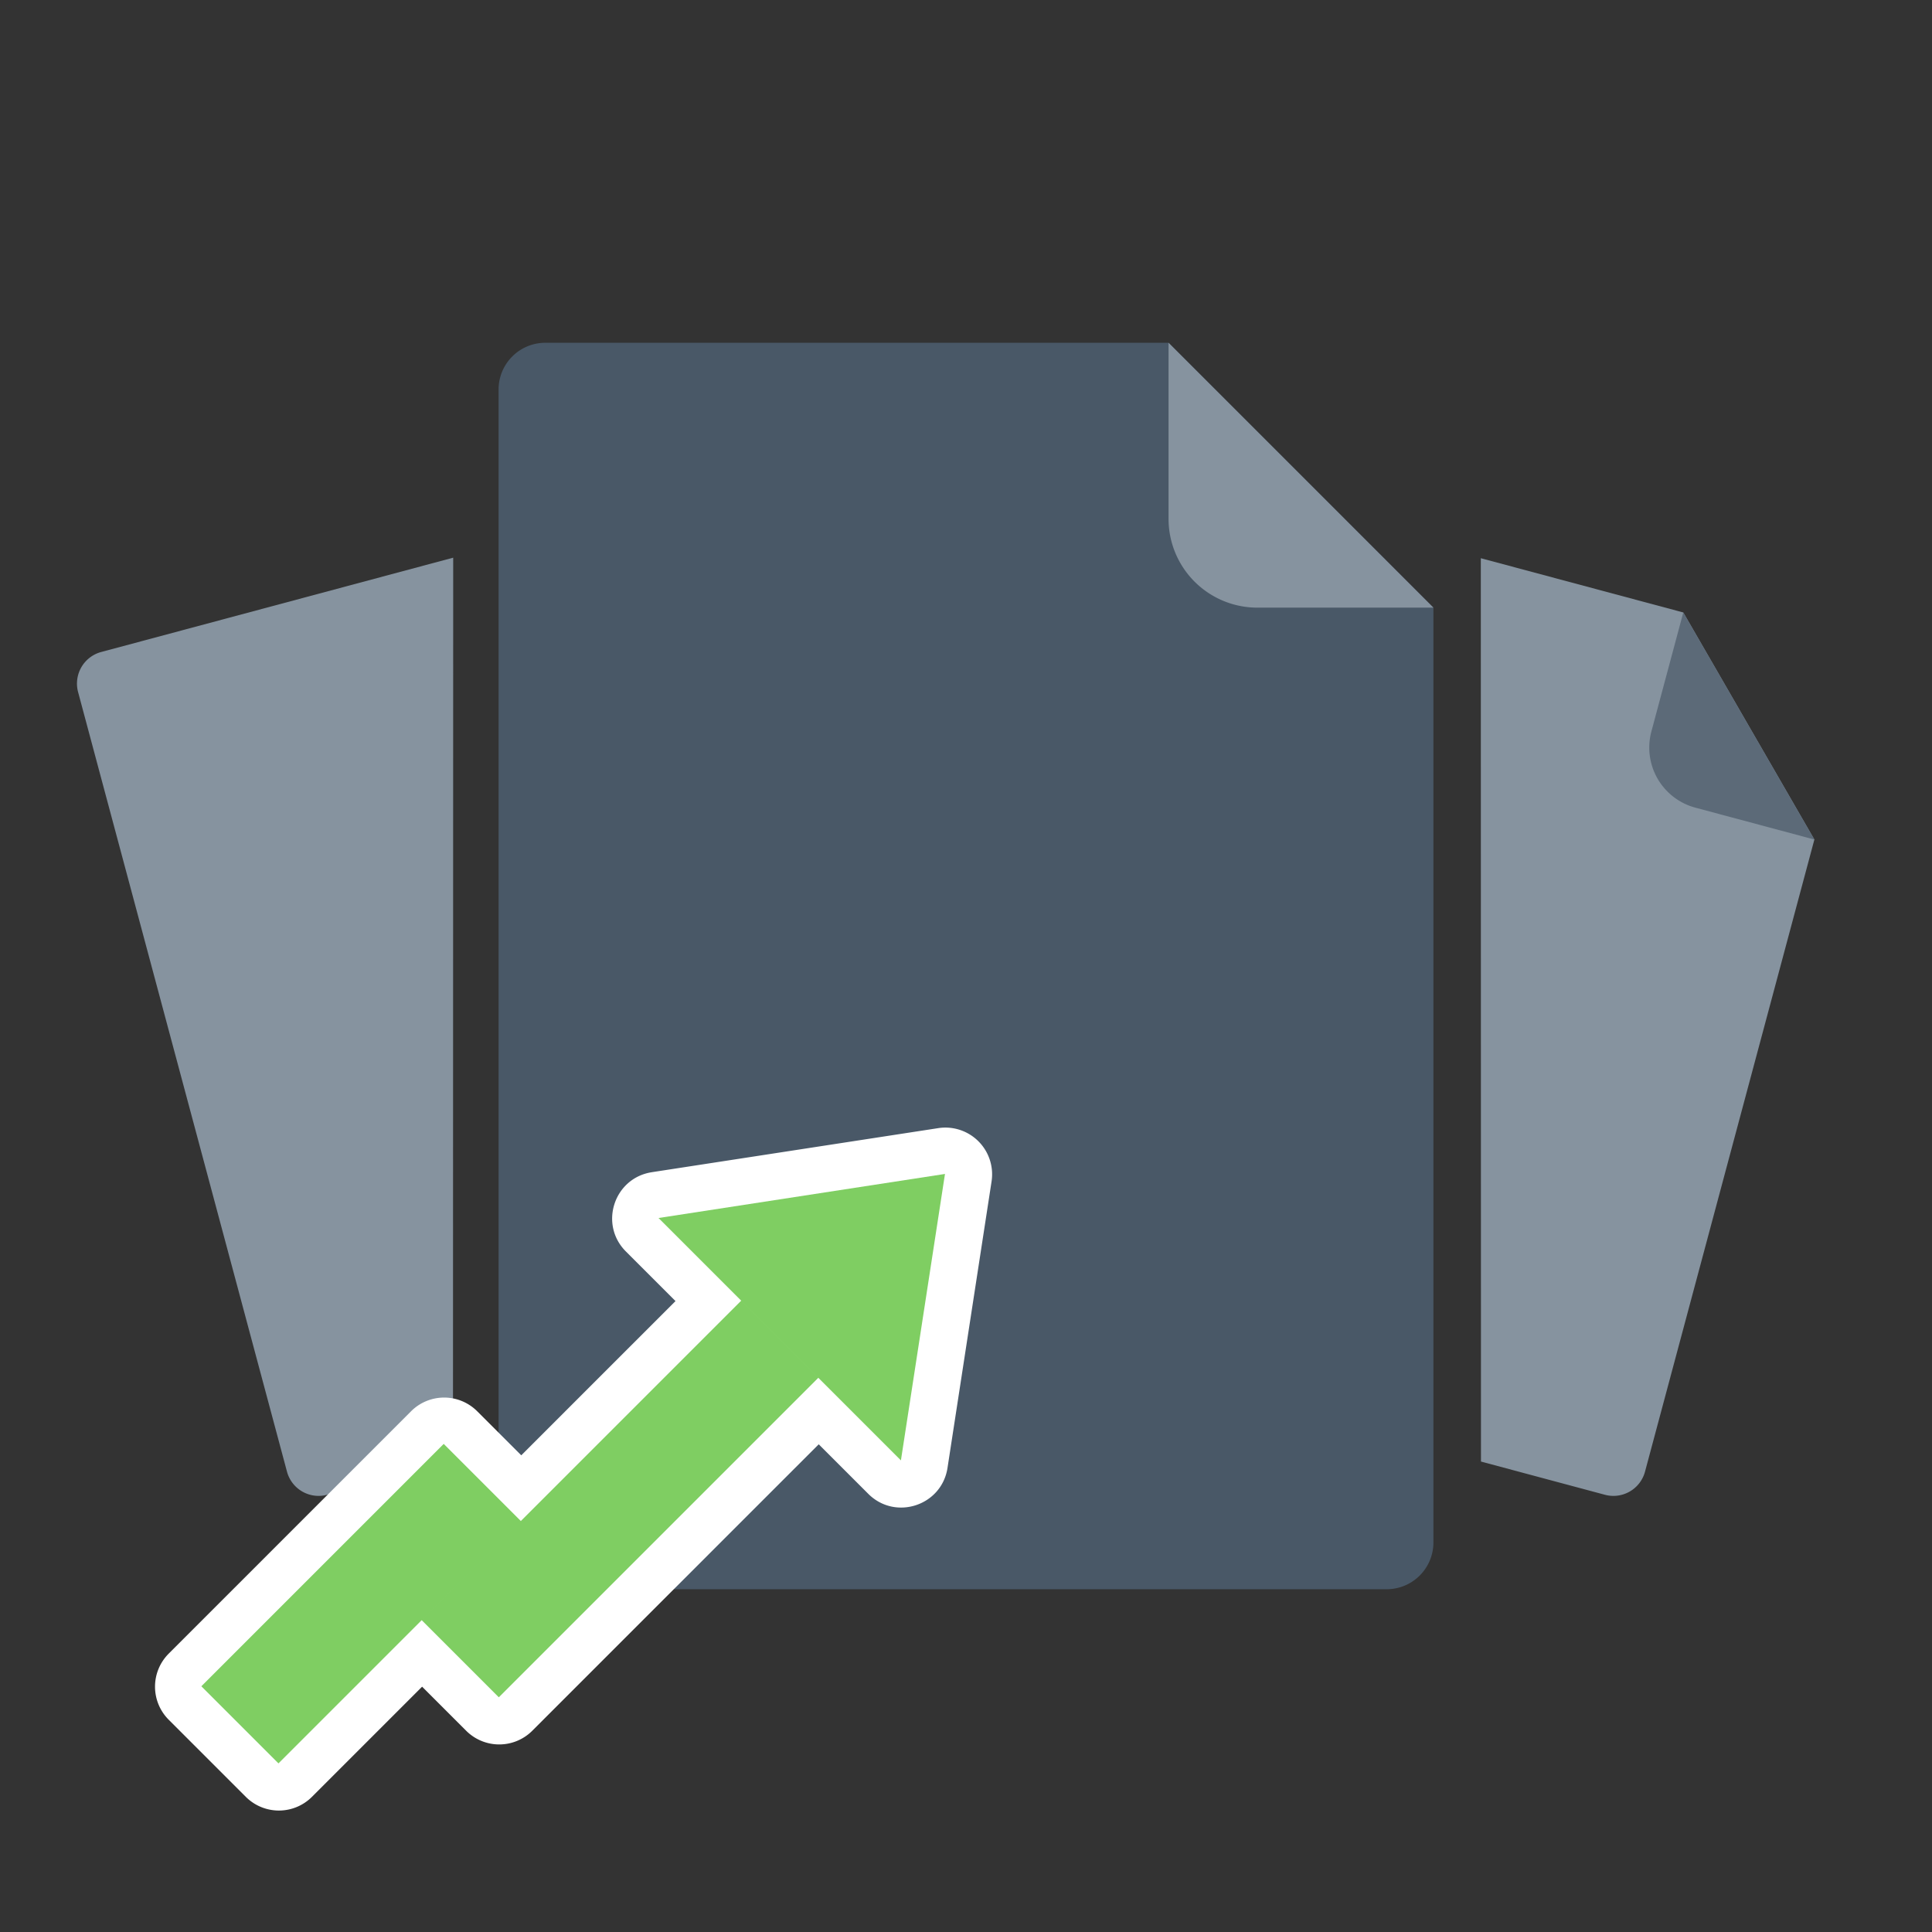
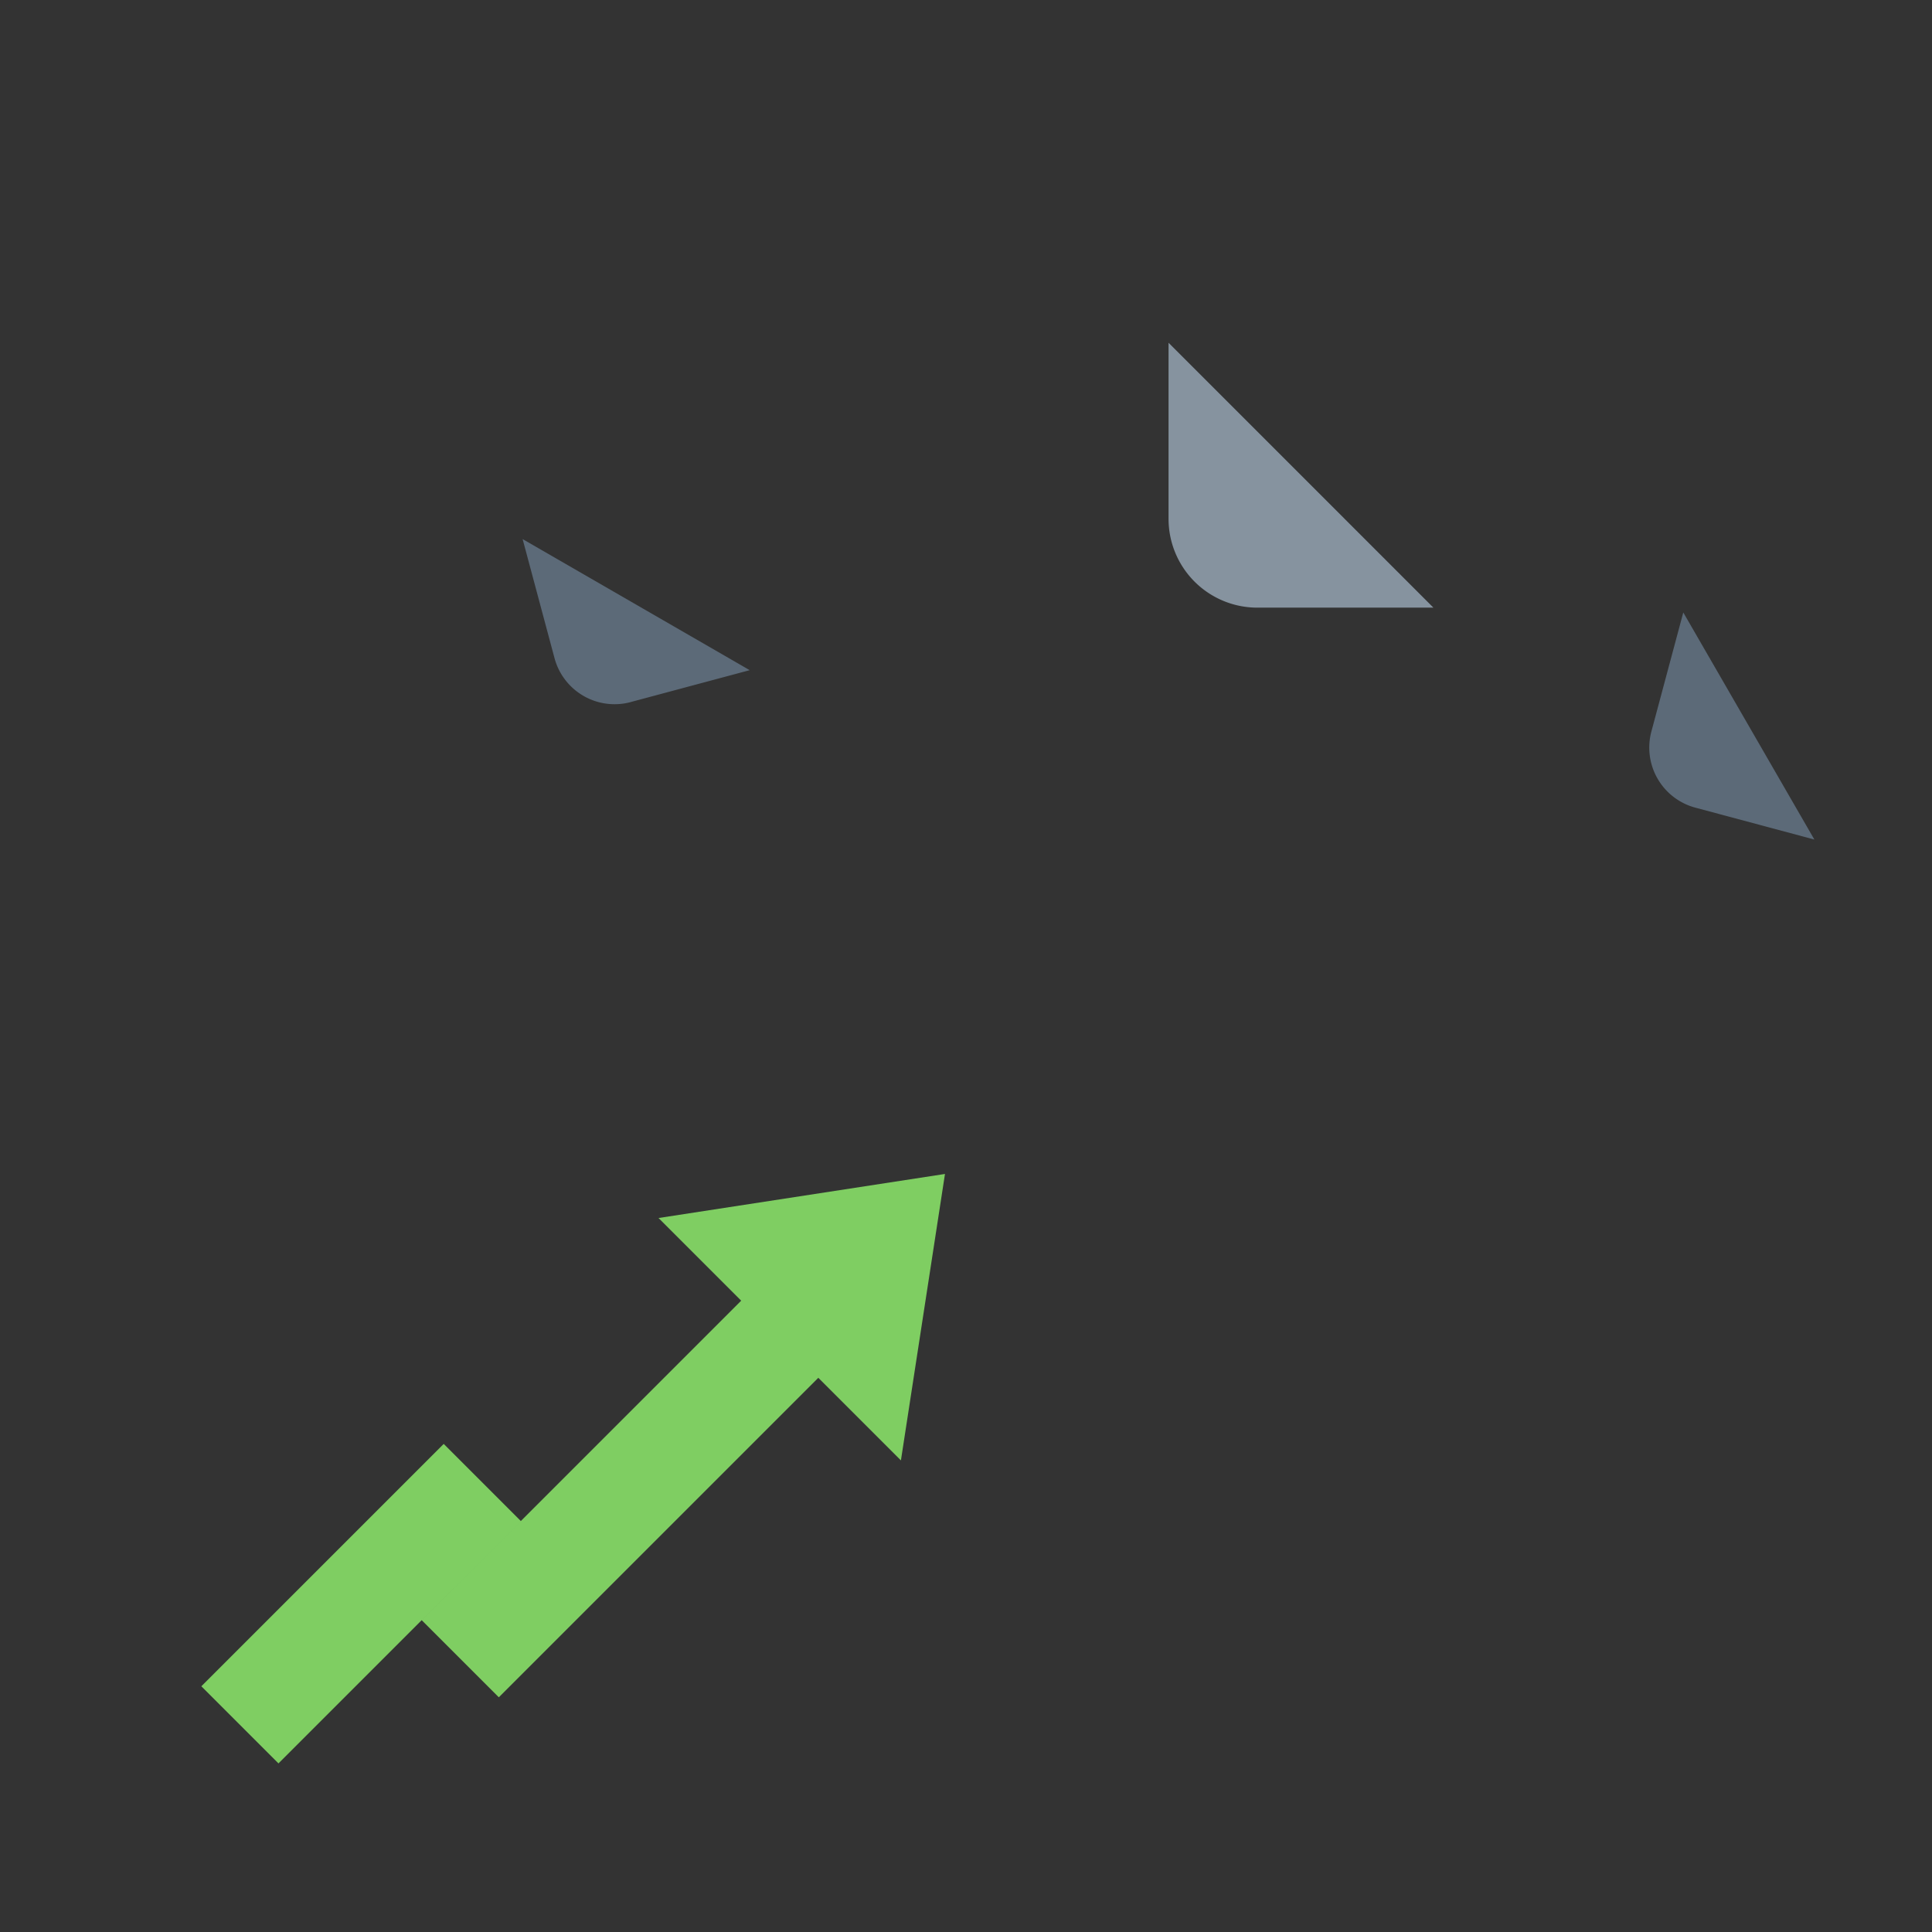
<svg xmlns="http://www.w3.org/2000/svg" height="124" viewBox="0 0 124 124" width="124">
  <rect x="0" y="0" width="124" height="124" fill="#333333" stroke="none" />
  <g fill="none" fill-rule="evenodd">
    <path d="m0 0h124v124h-124z" />
-     <path d="m95.041 35.827 12.996 3.482 8.414 14.575-10.87 40.569a2.1 2.1 0 0 1 -2.572 1.485l-7.957-2.132-.01-57.979z" fill="#86939f" />
    <path d="m108.811 51.837 7.64 2.047-8.414-14.575-2.047 7.64a3.99 3.99 0 0 0 2.821 4.888z" fill="#5c6a78" />
-     <path d="m6.497 41.846 22.59-6.053-.014 57.979-8.082 2.166a2.1 2.1 0 0 1 -2.572-1.485l-13.407-50.035a2.1 2.1 0 0 1 1.485-2.572z" fill="#86939f" />
    <path d="m40.477 45.06 7.64-2.047-14.574-8.413 2.047 7.64a3.99 3.99 0 0 0 4.887 2.822z" fill="#5c6a78" />
-     <path d="m35 22h40l17 17v60a3 3 0 0 1 -3 3h-54a3 3 0 0 1 -3-3v-74a3 3 0 0 1 3-3z" fill="#495867" />
    <path d="m80.7 39h11.3l-17-17v11.3a5.7 5.7 0 0 0 5.7 5.7z" fill="#86939f" />
-     <path d="m24.97 101.89 20.507-20.505a3 3 0 0 1 4.242 0l4.95 4.95a3 3 0 0 1 0 4.242l-20.506 20.506a3 3 0 0 1 -4.243 0l-4.95-4.95a3 3 0 0 1 0-4.242zm-14.142 4.244 15.557-15.557a3 3 0 0 1 4.242 0l4.95 4.95a3 3 0 0 1 0 4.243l-15.556 15.556a3 3 0 0 1 -4.243 0l-4.95-4.95a3 3 0 0 1 0-4.242zm31.007-30.9 18.385-2.828a3 3 0 0 1 3.421 3.421l-2.828 18.385c-.374 2.429-3.349 3.403-5.086 1.665l-15.557-15.556c-1.737-1.738-.763-4.713 1.665-5.086z" fill="#fff" fill-rule="nonzero" />
-     <path d="m27.065 103.985 20.506-20.505 4.95 4.95-20.506 20.506-4.95-4.95zm-14.142 4.243 15.556-15.556 4.95 4.95-15.556 15.556zm29.343-30.054 18.385-2.828-2.828 18.385z" fill="#7fce62" />
+     <path d="m27.065 103.985 20.506-20.505 4.95 4.95-20.506 20.506-4.95-4.95m-14.142 4.243 15.556-15.556 4.95 4.95-15.556 15.556zm29.343-30.054 18.385-2.828-2.828 18.385z" fill="#7fce62" />
  </g>
</svg>